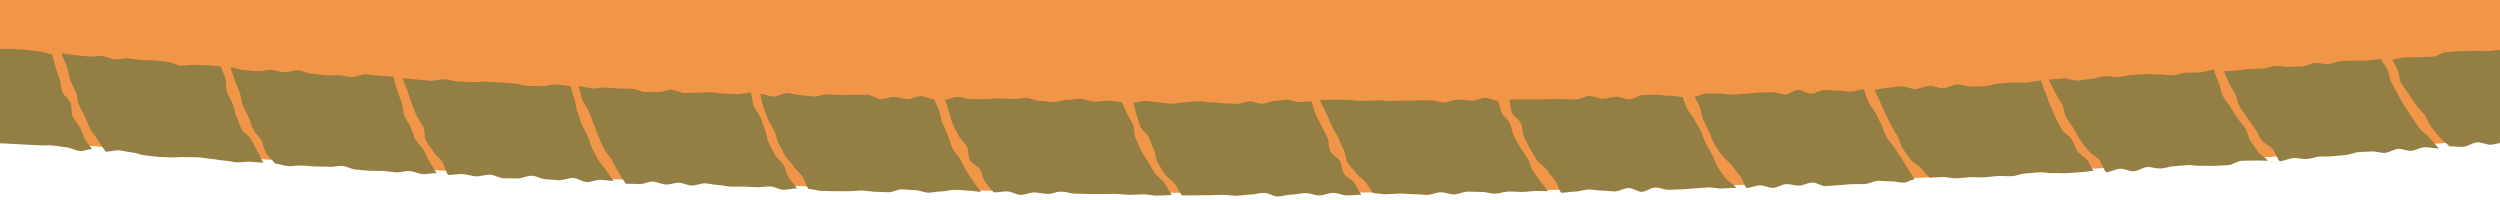
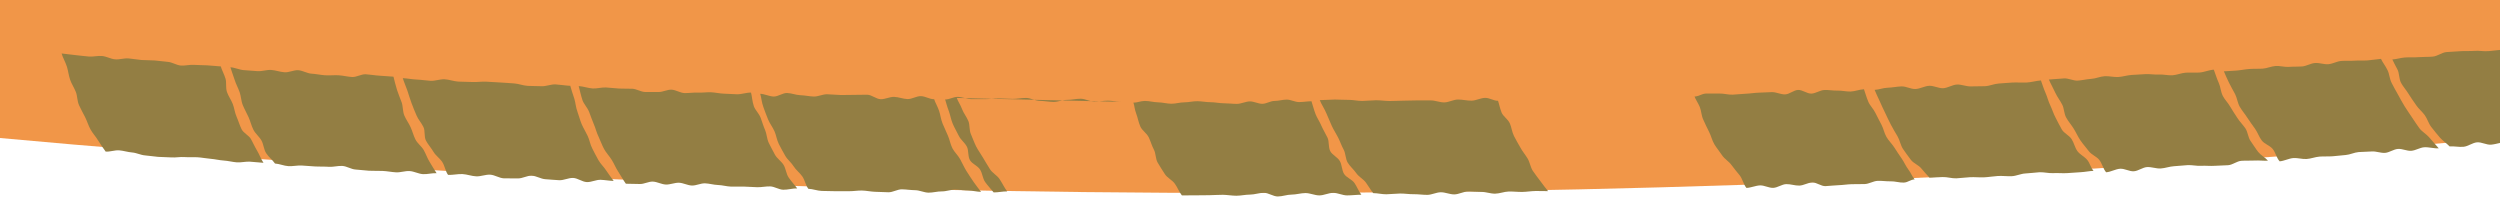
<svg xmlns="http://www.w3.org/2000/svg" height="30" viewBox="0 0 375 30" width="375" preserveAspectRatio="none">
  <path d="m375-1h-375v21.7c57.39 5.3 120.79 8.25 187.5 8.25s130.11-2.95 187.5-8.25z" fill="#F19648" />
  <g fill="#937E43">
    <path d="m375 7.49v13.95c-.44.1-.88.22-1.33.26-.69.06-1.43-.41-2.12-.35s-1.34.61-2.04.67c-.69.06-1.38-.11-2.07-.06-.47-.48-1.03-.85-1.47-1.34-.44-.51-.86-1.04-1.27-1.56-.42-.53-.59-1.23-.97-1.76-.4-.56-.96-.99-1.31-1.53-.38-.57-.79-1.11-1.12-1.66-.36-.6-.83-1.11-1.13-1.66-.34-.63-.26-1.43-.53-1.98-.33-.67-.56-1.02-.79-1.55.7-.05 1.18-.24 1.88-.3.7-.05 1.4.01 2.1-.05.69-.05 1.4-.02 2.09-.08.7-.06 1.35-.62 2.05-.68.69-.06 1.39-.07 2.09-.13.69-.06 1.4.01 2.1-.05.69-.06 1.41.1 2.1.04.59-.06 1.16-.13 1.74-.18z" />
    <path d="m332.06 10.45c-.68.04-1.47.39-2.15.43s-1.36-.02-2.03.02-1.34.35-2.01.39-1.37-.15-2.04-.11-1.36-.1-2.04-.06-1.35.08-2.03.12-1.34.27-2.02.31-1.37-.16-2.04-.12-1.34.36-2.02.4-1.35.22-2.02.26-1.38-.37-2.06-.33-1.59.13-2.27.17c.22.53.69 1.37 1 2.05.26.56.68 1.09 1.01 1.73.29.56.25 1.34.6 1.95.31.56.77 1.08 1.13 1.66.34.55.61 1.18 1 1.75s.83 1.04 1.24 1.59 1.14.79 1.57 1.31.59 1.37 1.04 1.87c.68-.04 1.42-.49 2.1-.53s1.38.42 2.05.38 1.32-.59 1.99-.63 1.37.25 2.04.21 1.33-.3 2.01-.34 1.35-.12 2.02-.16 1.36.14 2.04.1 1.36.05 2.03 0 1.35-.04 2.02-.09 1.31-.61 1.98-.66 1.35 0 2.02-.04 1.31.06 1.98.02c-.45-.5-1.06-.8-1.47-1.31s-.76-1.12-1.14-1.64-.41-1.34-.77-1.88c-.38-.56-.87-1.03-1.21-1.57-.36-.58-.75-1.12-1.06-1.67-.34-.61-.85-1.09-1.13-1.65-.32-.64-.34-1.37-.59-1.91-.32-.69-.55-1.49-.75-2z" />
    <path d="m306.13 12.07c-.69.04-1.45.28-2.15.31s-1.39-.03-2.09 0-1.39.11-2.08.15-1.37.37-2.07.4-1.39 0-2.09.03-1.41-.31-2.1-.28-1.37.51-2.06.55-1.41-.39-2.1-.36-1.37.45-2.07.48-1.41-.42-2.11-.39-1.39.18-2.08.2-1.24.29-1.94.32c.21.53.44.97.75 1.66.25.56.52 1.16.84 1.81.28.57.54 1.18.87 1.79.31.56.63 1.14.99 1.73.33.55.43 1.29.8 1.86s.78 1.08 1.18 1.63 1.16.78 1.58 1.31.78.88 1.23 1.38c.69-.03 1.24-.06 1.94-.09s1.4.22 2.09.19 1.38-.14 2.07-.17 1.39.05 2.08.02 1.38-.16 2.07-.2 1.39.06 2.08.03 1.37-.38 2.06-.41 1.38-.14 2.07-.18 1.39.17 2.08.13 1.39.04 2.08 0 1.38-.1 2.07-.14 1.22-.17 1.91-.2c-.44-.51-.52-1.1-.92-1.61s-1.12-.83-1.5-1.35-.52-1.27-.87-1.8c-.37-.57-1.13-.88-1.46-1.43-.35-.59-.63-1.21-.93-1.76-.33-.61-.52-1.27-.79-1.83-.32-.64-.46-1.31-.71-1.86-.31-.69-.52-1.42-.72-1.94z" />
    <path d="m357.15 8.83c-.66.05-1.33.18-1.99.23s-1.32-.01-1.98.04-1.32-.01-1.98.04-1.29.44-1.95.49-1.34-.23-2-.18-1.29.47-1.95.52-1.32.01-1.98.06-1.33-.18-1.99-.13-1.3.36-1.96.4-1.32 0-1.98.05-1.31.19-1.97.24-1.18.07-1.84.11c.22.53.43.99.75 1.67.26.55.61 1.13.94 1.76.29.56.35 1.29.7 1.9.32.55.77 1.07 1.14 1.65.35.55.76 1.08 1.15 1.64s.59 1.21 1 1.75 1.19.74 1.63 1.26.59 1.38 1.06 1.87c.66-.05 1.39-.44 2.04-.49s1.33.18 1.99.14 1.3-.31 1.95-.36 1.32 0 1.97-.05 1.31-.14 1.96-.19 1.29-.39 1.94-.44 1.31-.04 1.97-.09 1.34.26 1.99.21 1.27-.54 1.93-.59 1.34.33 2 .28 1.28-.48 1.93-.53 1.54.21 2.19.16c-.45-.5-1.01-1.14-1.43-1.64s-1.08-.85-1.47-1.37-.76-1.11-1.12-1.64c-.39-.56-.75-1.12-1.1-1.66-.37-.58-.67-1.18-.98-1.73-.35-.6-.66-1.19-.95-1.74-.33-.63-.35-1.36-.61-1.9-.32-.69-.79-1.23-1-1.74z" />
    <path d="m224.72 15.12c-.68.01-1.27-.45-1.95-.44s-1.36.41-2.04.42-1.37-.18-2.05-.17-1.36.42-2.04.43-1.37-.31-2.05-.3-1.36 0-2.05 0-1.36.03-2.05.04-1.36.05-2.05.05-1.37-.12-2.05-.11-1.36.09-2.05.1-1.37-.17-2.05-.16-1.37-.05-2.05-.05-1.58.09-2.27.09c.19.54.73 1.33 1.01 2.03.23.57.5 1.18.79 1.83.26.58.64 1.13.95 1.75.29.57.5 1.21.83 1.81.31.57.26 1.37.61 1.96.34.56.89 1.01 1.28 1.57s1.05.88 1.45 1.42.67 1.06 1.1 1.58c.68 0 1.29.18 1.97.17s1.36-.1 2.04-.11 1.36.11 2.04.1 1.36.1 2.04.1 1.35-.38 2.03-.39 1.36.33 2.04.32 1.35-.42 2.03-.43 1.36.07 2.04.06 1.36.27 2.04.26 1.35-.3 2.03-.32 1.36.07 2.04.06 1.35-.13 2.03-.14 1.18.03 1.85.02c-.42-.52-.72-.91-1.1-1.43s-.82-1.06-1.18-1.6-.45-1.29-.78-1.85c-.35-.58-.79-1.09-1.09-1.65-.33-.6-.68-1.16-.96-1.73-.31-.62-.37-1.32-.62-1.89-.29-.65-1.01-1.07-1.24-1.63-.28-.71-.36-1.26-.54-1.78z" />
-     <path d="m168.19 15.28c-.68 0-1.3-.18-1.98-.18s-1.37.14-2.05.14-1.36-.42-2.04-.43-1.37.18-2.05.17-1.37.32-2.05.31-1.36-.15-2.05-.16-1.36-.43-2.04-.44-1.37.15-2.05.14-1.36-.05-2.05-.07-1.37.12-2.05.11-1.36 0-2.05 0-1.36-.32-2.04-.34-1.24.4-1.92.39c.17.54.29 1.05.56 1.75.21.57.31 1.25.59 1.91.24.58.6 1.16.9 1.79.27.58.89 1.01 1.21 1.62.3.57.12 1.43.46 2.02s1.15.84 1.52 1.42.38 1.33.77 1.88.85 1.02 1.27 1.55c.68.01 1.35-.16 2.03-.15s1.35.51 2.03.52 1.36-.37 2.04-.36 1.35.21 2.03.22 1.36-.39 2.04-.38 1.35.34 2.03.34 1.36.04 2.04.05 1.36 0 2.04 0 1.36-.02 2.04-.02 1.36.14 2.04.14 1.36-.07 2.04-.07 1.36.18 2.04.19 1.61-.08 2.29-.08c-.41-.53-.8-1.36-1.17-1.89s-1.07-.89-1.41-1.44-.71-1.14-1.03-1.7c-.34-.59-.75-1.13-1.04-1.7-.31-.61-.52-1.25-.78-1.83-.29-.63-.15-1.41-.39-1.99-.28-.66-.72-1.19-.93-1.75-.26-.71-.64-1.2-.81-1.72z" />
+     <path d="m168.19 15.28c-.68 0-1.3-.18-1.98-.18s-1.37.14-2.05.14-1.36-.42-2.04-.43-1.37.18-2.05.17-1.37.32-2.05.31-1.36-.15-2.05-.16-1.36-.43-2.04-.44-1.37.15-2.05.14-1.36-.05-2.05-.07-1.37.12-2.05.11-1.36 0-2.05 0-1.36-.32-2.04-.34-1.24.4-1.92.39c.17.54.29 1.05.56 1.75.21.57.31 1.25.59 1.91.24.58.6 1.16.9 1.79.27.58.89 1.01 1.21 1.62.3.57.12 1.43.46 2.02s1.15.84 1.52 1.42.38 1.33.77 1.88.85 1.02 1.27 1.55c.68.01 1.35-.16 2.03-.15c-.41-.53-.8-1.36-1.17-1.89s-1.07-.89-1.41-1.44-.71-1.14-1.03-1.7c-.34-.59-.75-1.13-1.04-1.7-.31-.61-.52-1.25-.78-1.83-.29-.63-.15-1.41-.39-1.99-.28-.66-.72-1.19-.93-1.75-.26-.71-.64-1.2-.81-1.72z" />
    <path d="m140.08 14.88c-.67-.01-1.27-.44-1.94-.46s-1.35.46-2.02.44-1.33-.31-2-.33-1.35.37-2.02.35-1.33-.65-1.99-.67-1.34.03-2.01.02-1.34.04-2.01.02-1.34-.09-2.01-.11-1.35.36-2.02.34-1.33-.18-2-.2-1.33-.31-2-.33-1.36.55-2.02.53-1.35-.39-2.01-.41c.17.55.21 1.27.47 1.98.21.58.44 1.21.71 1.87.24.58.67 1.13.96 1.77.26.58.34 1.29.65 1.91.29.58.63 1.17.96 1.76s.9 1 1.26 1.58.92.97 1.31 1.53.48 1.31.9 1.85c.67.02 1.35.3 2.02.32s1.33.02 2 .04 1.33-.02 2 0 1.34-.11 2-.1 1.33.17 2 .19 1.33.06 2 .07 1.34-.45 2.01-.44 1.33.12 2 .13 1.33.36 1.99.37 1.34-.2 2-.19 1.34-.27 2.01-.26 1.33.12 2 .13 1.21.19 1.88.2c-.4-.54-.76-.95-1.12-1.49s-.75-1.11-1.09-1.66-.62-1.19-.93-1.75c-.33-.6-.87-1.07-1.16-1.64-.31-.61-.41-1.3-.67-1.88-.29-.63-.56-1.24-.8-1.82-.27-.66-.33-1.35-.53-1.92-.25-.71-.58-1.23-.74-1.75z" />
    <path d="m279.57 13.39c-.65.03-1.33.32-1.98.34s-1.32-.16-1.97-.14-1.32-.12-1.97-.09-1.29.52-1.95.54-1.33-.58-1.99-.55-1.29.65-1.95.67-1.33-.36-1.98-.34-1.31.06-1.97.08-1.31.14-1.97.16-1.31.12-1.97.14-1.32-.19-1.98-.17-1.32-.02-1.97 0-1.08.43-1.74.45c.2.53.48.86.78 1.55.24.56.23 1.3.54 1.94.27.57.53 1.19.86 1.81.3.57.44 1.26.79 1.86.33.56.78 1.07 1.16 1.65s1.02.91 1.41 1.46.82 1.03 1.24 1.56.56 1.37 1.01 1.88c.65-.02 1.39-.36 2.04-.38s1.32.4 1.98.37 1.29-.54 1.94-.56 1.32.24 1.97.22 1.29-.45 1.94-.47 1.33.58 1.98.55 1.3-.12 1.96-.14 1.3-.13 1.96-.15 1.31 0 1.96-.02 1.29-.45 1.94-.48 1.31.09 1.96.07 1.32.22 1.97.19.98-.45 1.63-.48c-.43-.51-.52-.92-.92-1.44s-.66-1.16-1.03-1.69-.75-1.1-1.09-1.64c-.37-.57-.87-1.04-1.19-1.59-.34-.59-.45-1.28-.75-1.84-.32-.62-.63-1.19-.9-1.75-.31-.65-.84-1.13-1.07-1.69-.3-.7-.47-1.38-.66-1.89z" />
-     <path d="m252.35 14.53c-.67.02-1.24-.19-1.9-.17s-1.34-.16-2.01-.14-1.34.02-2.01.04-1.32.62-1.99.64-1.35-.4-2.02-.39-1.33.31-2 .32-1.35-.46-2.02-.44-1.33.51-2 .52-1.34-.06-2.01-.05-1.34-.02-2.01 0-1.34.06-2.01.07-1.34-.04-2.01-.03-1.31.05-1.98.06c.19.54.11 1.26.4 1.95.23.57 1.06.94 1.36 1.59.27.57.15 1.37.47 1.99.29.57.54 1.2.88 1.8.32.56.67 1.14 1.03 1.72s1.08.87 1.47 1.43.81 1.03 1.23 1.57.52 1.38.96 1.9c.67-.01 1.42-.15 2.08-.17s1.33-.3 2-.32 1.34.18 2.01.17 1.34.14 2 .12 1.32-.5 1.99-.52 1.35.6 2.02.58 1.32-.64 1.99-.66 1.34.38 2.01.36 1.33-.06 2-.07 1.33-.13 2-.15 1.33-.12 2-.14 1.34.19 2 .17 1.52-.11 2.18-.13c-.43-.52-1.27-.94-1.66-1.46s-.79-1.09-1.15-1.63-.48-1.29-.82-1.84c-.36-.58-.65-1.17-.97-1.73-.34-.6-.45-1.28-.74-1.84-.32-.62-.71-1.15-.97-1.72-.3-.65-.89-1.12-1.12-1.68-.29-.7-.46-1.21-.65-1.73z" />
    <path d="m112.63 13.89c-.66-.02-1.43.27-2.08.25s-1.31-.07-1.97-.09-1.31-.19-1.96-.21-1.32.08-1.97.05-1.32.09-1.97.07-1.3-.48-1.95-.51-1.33.38-1.99.35-1.32.02-1.97 0-1.3-.47-1.95-.49-1.31 0-1.97-.03-1.31-.13-1.96-.16-1.32.18-1.97.15-1.47-.33-2.12-.36c.16.55.33 1.41.57 2.12.2.58.74 1.1 1 1.76.23.59.43 1.22.71 1.86.26.59.4 1.25.71 1.87.28.58.49 1.23.82 1.83s.8 1.07 1.16 1.65.59 1.19.97 1.76.74 1.26 1.14 1.8c.65.03 1.43.01 2.08.04s1.32-.39 1.97-.36 1.29.41 1.94.44 1.32-.29 1.97-.27 1.29.4 1.94.42 1.32-.35 1.97-.33 1.3.23 1.95.25 1.3.22 1.95.24 1.31-.02 1.96 0 1.31.07 1.96.09 1.31-.14 1.96-.12 1.29.48 1.95.5 1.45-.22 2.1-.2c-.39-.54-.95-1.12-1.3-1.66s-.41-1.31-.74-1.86-1-.97-1.3-1.54c-.32-.6-.64-1.19-.92-1.76-.3-.62-.3-1.34-.55-1.92-.28-.64-.45-1.27-.67-1.85-.26-.67-.82-1.16-1.02-1.73-.25-.72-.28-1.53-.43-2.06z" />
    <path d="m85.52 12.87c-.7-.03-1.47-.17-2.17-.21s-1.41.3-2.1.27-1.39-.01-2.09-.05-1.38-.33-2.07-.37-1.39-.11-2.08-.14-1.39-.08-2.08-.12-1.4.09-2.09.05-1.39-.02-2.09-.06-1.38-.32-2.07-.35-1.41.27-2.1.23-1.38-.16-2.08-.19-1.39-.17-2.08-.21c.15.55.45 1.17.69 1.88.19.58.38 1.22.63 1.89.22.59.47 1.21.75 1.85.25.59.73 1.1 1.03 1.72.28.58.06 1.44.38 2.04s.78 1.09 1.12 1.67.95.97 1.32 1.53.47 1.39.87 1.93c.69.04 1.48-.16 2.17-.12s1.37.31 2.06.34 1.4-.29 2.09-.25 1.36.52 2.05.55 1.39-.02 2.08.01 1.41-.44 2.1-.41 1.36.49 2.05.53 1.38.12 2.07.15 1.4-.37 2.09-.34 1.36.59 2.05.62 1.4-.37 2.09-.34 1.25.15 1.94.17c-.39-.55-.73-.96-1.08-1.51s-.88-1.04-1.2-1.6-.64-1.19-.93-1.76c-.32-.6-.41-1.3-.69-1.88-.29-.62-.65-1.19-.9-1.77-.27-.64-.42-1.3-.64-1.88-.25-.67-.28-1.36-.46-1.93-.24-.72-.48-1.45-.62-1.98z" />
    <path d="m196.73 15.19c-.61 0-1.25.12-1.87.12s-1.23-.37-1.84-.37-1.23.2-1.84.2-1.23.43-1.84.43-1.23-.36-1.84-.36c-.66 0-1.31.37-1.97.37s-1.32-.09-1.97-.09-1.31-.16-1.97-.16-1.31-.14-1.97-.15-1.31.17-1.97.17-1.32.22-1.97.21-1.31-.2-1.97-.21-1.31-.21-1.97-.21-1.08.26-1.73.25c.18.54.16.97.43 1.68.22.57.32 1.25.61 1.91.25.58.95.99 1.26 1.62.28.58.45 1.23.77 1.84.31.57.23 1.38.58 1.97s.7 1.14 1.07 1.71 1.08.87 1.48 1.42.65 1.24 1.07 1.77c.68 0 1.41-.01 2.09-.01s1.36-.02 2.03-.02 1.36-.07 2.03-.06 1.36.14 2.03.14 1.36-.17 2.04-.17 1.39-.27 2.08-.27 1.39.55 2.08.55 1.39-.28 2.08-.28 1.39-.23 2.08-.23 1.39.35 2.08.35 1.38-.38 2.08-.38 1.39.38 2.08.38 1.45-.1 2.14-.1c-.41-.53-.67-1.24-1.04-1.77s-1.2-.8-1.55-1.35-.31-1.38-.64-1.93c-.34-.59-1.13-.91-1.43-1.48-.32-.61-.14-1.44-.41-2.01-.3-.63-.65-1.19-.9-1.76-.28-.66-.67-1.21-.89-1.77-.27-.71-.44-1.39-.61-1.91z" />
-     <path d="m13.83 22.39c-.7-.06-1.17.32-1.87.26-.69-.05-1.35-.5-2.04-.56-.7-.05-1.38-.22-2.07-.27-.7-.06-1.4.03-2.09-.03-.7-.05-1.39-.05-2.08-.11-.7-.06-1.39-.05-2.09-.11-.53-.05-1.06-.04-1.59-.07v-14.15c.54 0 1.09-.07 1.63-.02.7.06 1.4.06 2.1.12.69.06 1.38.19 2.08.25s1.31.38 2.01.44c.12.54.29 1.11.5 1.83.17.58.39 1.21.61 1.89.2.59.2 1.3.44 1.95.23.59.95 1.01 1.22 1.65.25.58.03 1.41.32 2.02.28.58.78 1.08 1.09 1.68.31.57.46 1.25.8 1.83.33.56.66.84 1.03 1.4z" />
    <path d="m33.09 9.96c-.66-.05-1.34-.12-2-.16s-1.32-.02-1.98-.07-1.34.15-1.99.1-1.29-.5-1.94-.55-1.31-.16-1.97-.21-1.32-.02-1.98-.07-1.31-.19-1.97-.24-1.34.2-2 .14-1.29-.44-1.94-.5-1.33.13-1.99.08-1.31-.15-1.97-.21-1.46-.19-2.12-.25c.14.55.59 1.31.81 2.03.18.59.24 1.26.48 1.94.21.6.59 1.16.85 1.81.23.6.19 1.34.47 1.97.26.59.6 1.17.91 1.79s.48 1.24.81 1.84.79 1.08 1.14 1.66.75 1.13 1.14 1.68c.65.05 1.36-.24 2.02-.19s1.29.27 1.95.32 1.28.39 1.94.44 1.3.17 1.96.22 1.31.03 1.97.08 1.32-.1 1.98-.05 1.32-.01 1.97.03 1.3.18 1.96.23 1.3.22 1.96.26 1.3.22 1.95.27 1.33-.14 1.98-.1 1.37.13 2.03.17c-.37-.56-.61-1.25-.95-1.81s-.61-1.18-.92-1.74-1.14-.92-1.42-1.5c-.3-.61-.48-1.27-.74-1.85-.28-.63-.34-1.32-.57-1.91-.25-.65-.67-1.2-.87-1.79-.23-.67-.05-1.43-.22-2.01-.22-.73-.58-1.34-.72-1.87z" />
    <path d="m59.03 11.5c-.68-.04-1.45-.11-2.13-.15s-1.35-.17-2.03-.21-1.39.45-2.06.41-1.35-.22-2.02-.26-1.36.05-2.04 0-1.35-.2-2.02-.24-1.33-.48-2-.52-1.38.36-2.06.31-1.34-.31-2.01-.35-1.37.23-2.05.18-1.35-.1-2.03-.15-1.34-.39-2.02-.43c.15.55.42 1.19.64 1.9.18.58.51 1.18.75 1.85.21.59.21 1.31.48 1.95.24.59.58 1.18.86 1.8.27.59.41 1.26.72 1.87s.88 1.03 1.21 1.62.34 1.34.71 1.91.93.98 1.32 1.54c.67.04 1.33.35 2 .39s1.36-.13 2.03-.09 1.34.1 2.02.14 1.35 0 2.02.05 1.36-.17 2.03-.13 1.32.5 1.99.54 1.34.14 2.01.18 1.35 0 2.03.03 1.34.17 2.02.21 1.36-.23 2.04-.19 1.33.42 2 .46 1.38-.18 2.05-.14c-.38-.55-.7-1.15-1.05-1.7s-.56-1.21-.88-1.77-.95-1.01-1.24-1.58c-.31-.61-.46-1.27-.73-1.85-.28-.62-.7-1.17-.94-1.75-.26-.64-.19-1.38-.4-1.97-.24-.67-.51-1.27-.69-1.85-.23-.72-.4-1.48-.54-2.02z" />
  </g>
</svg>